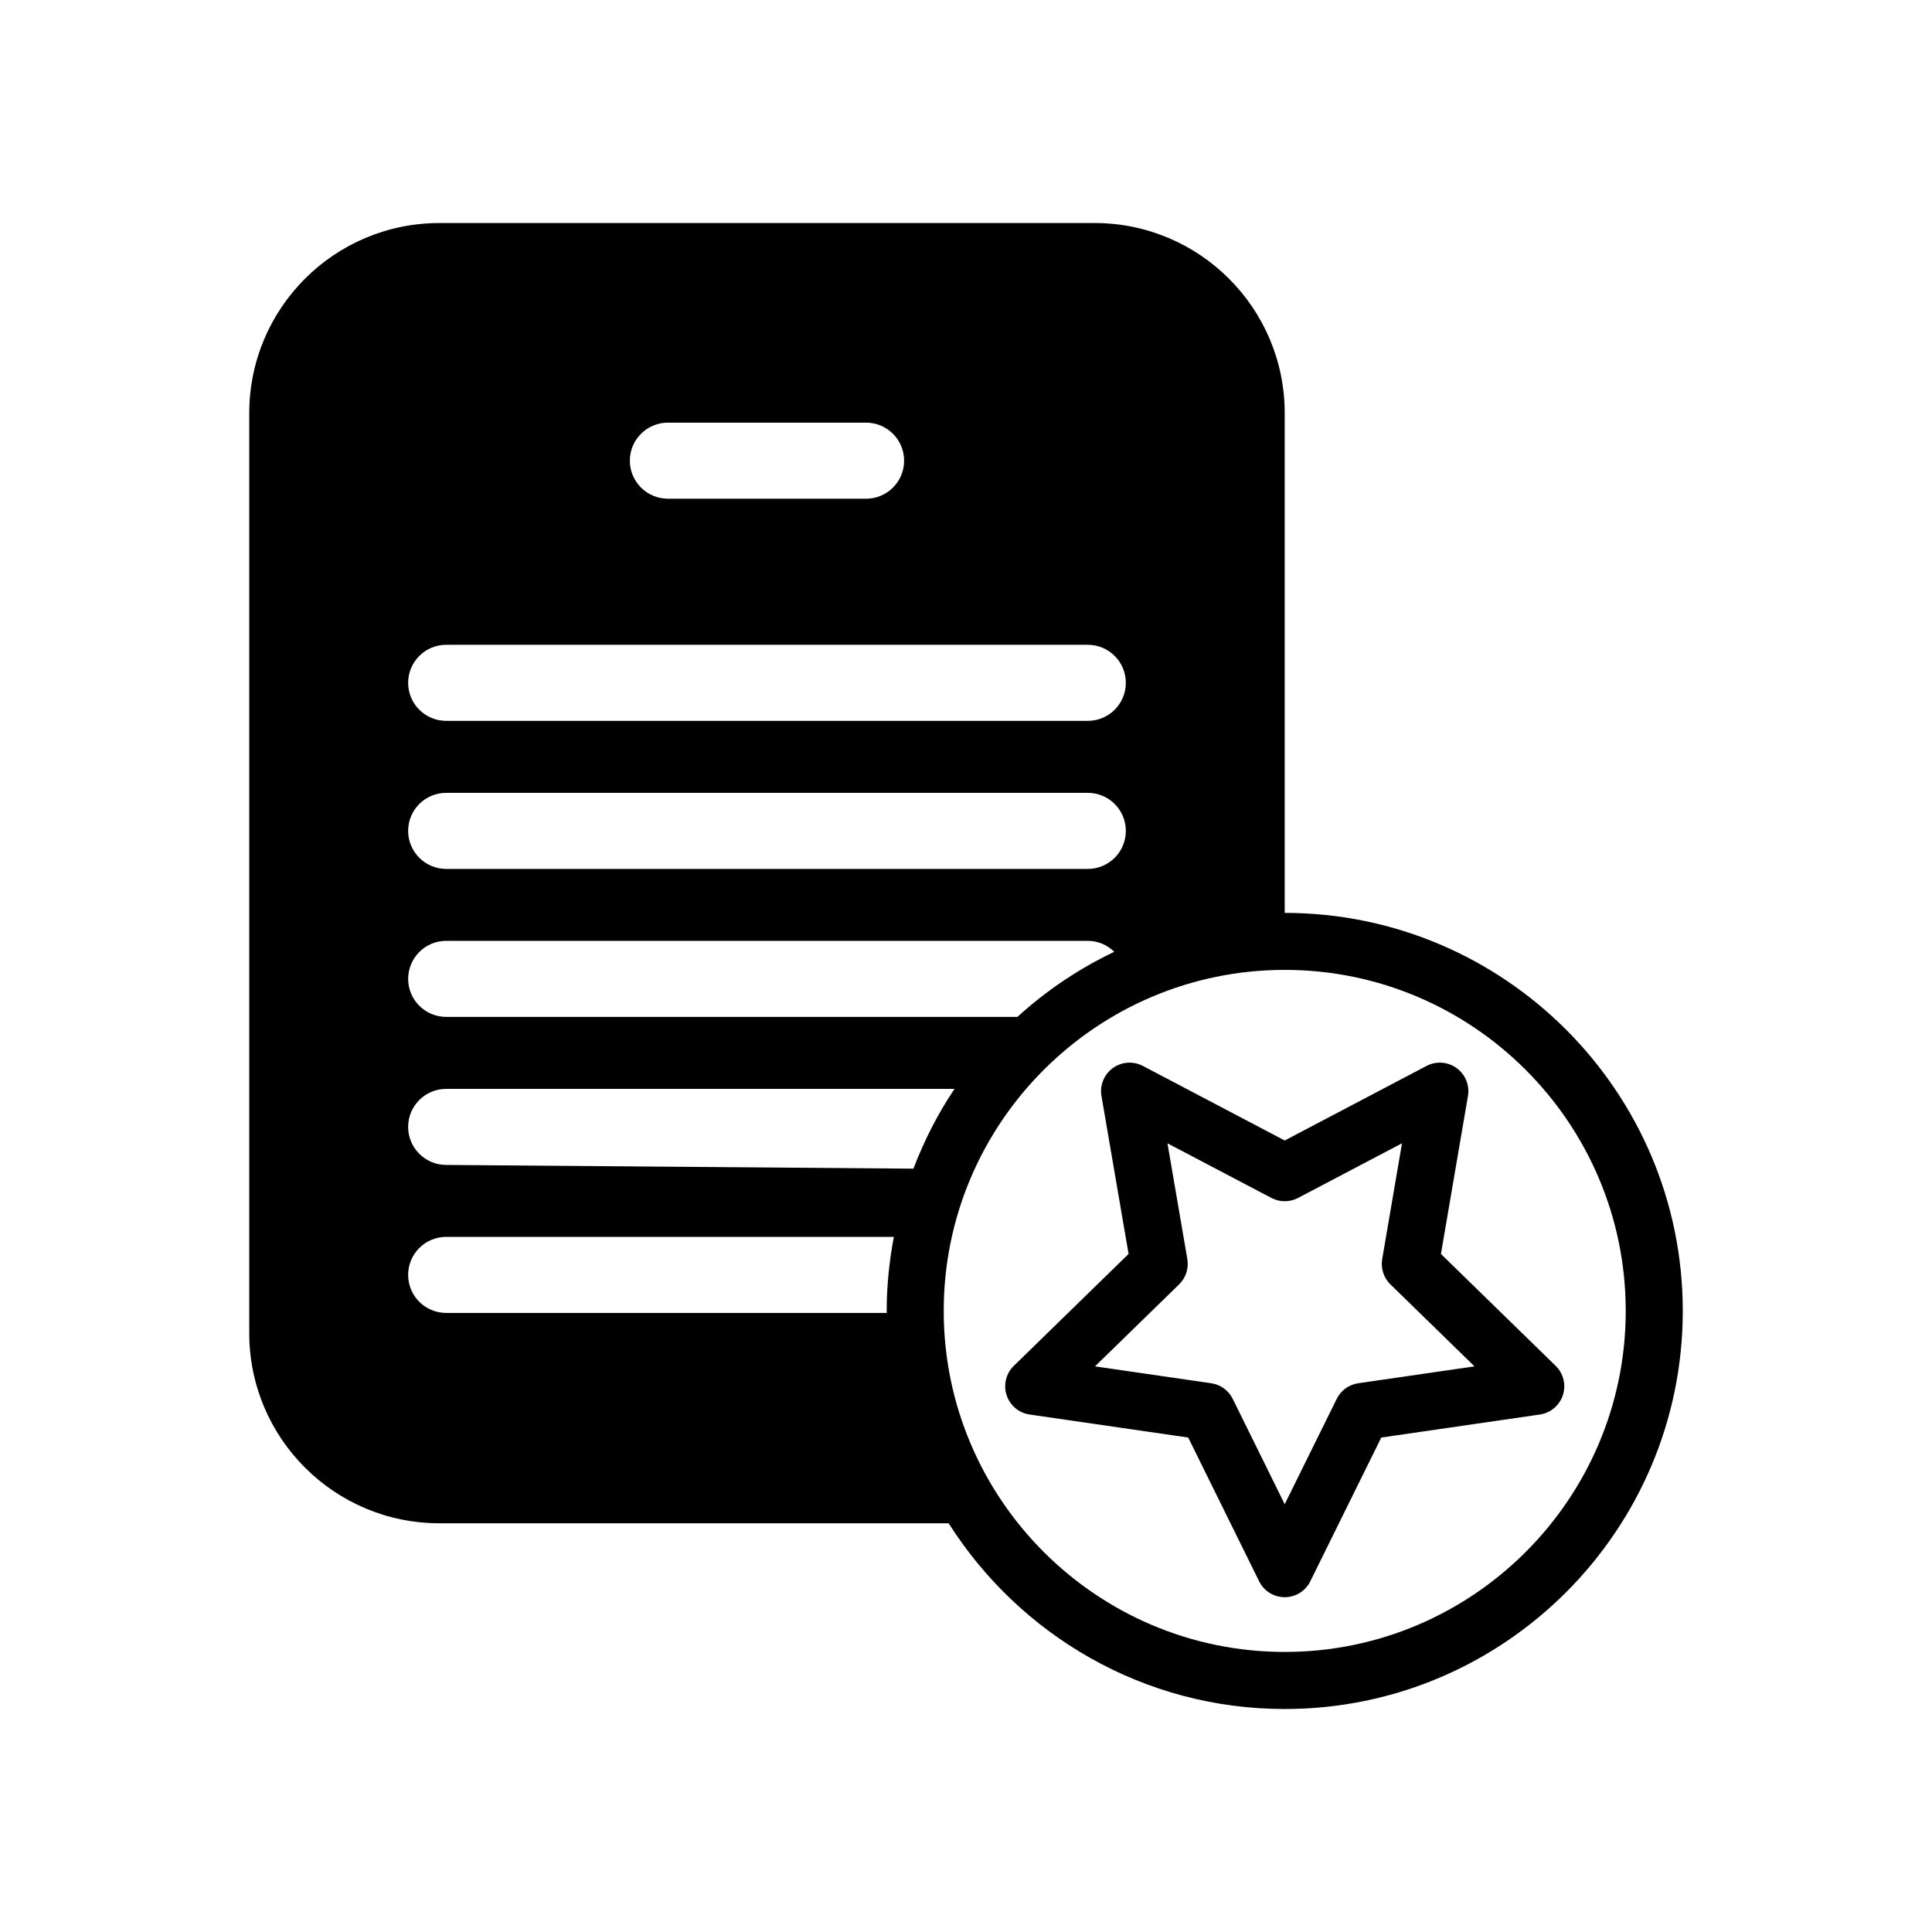
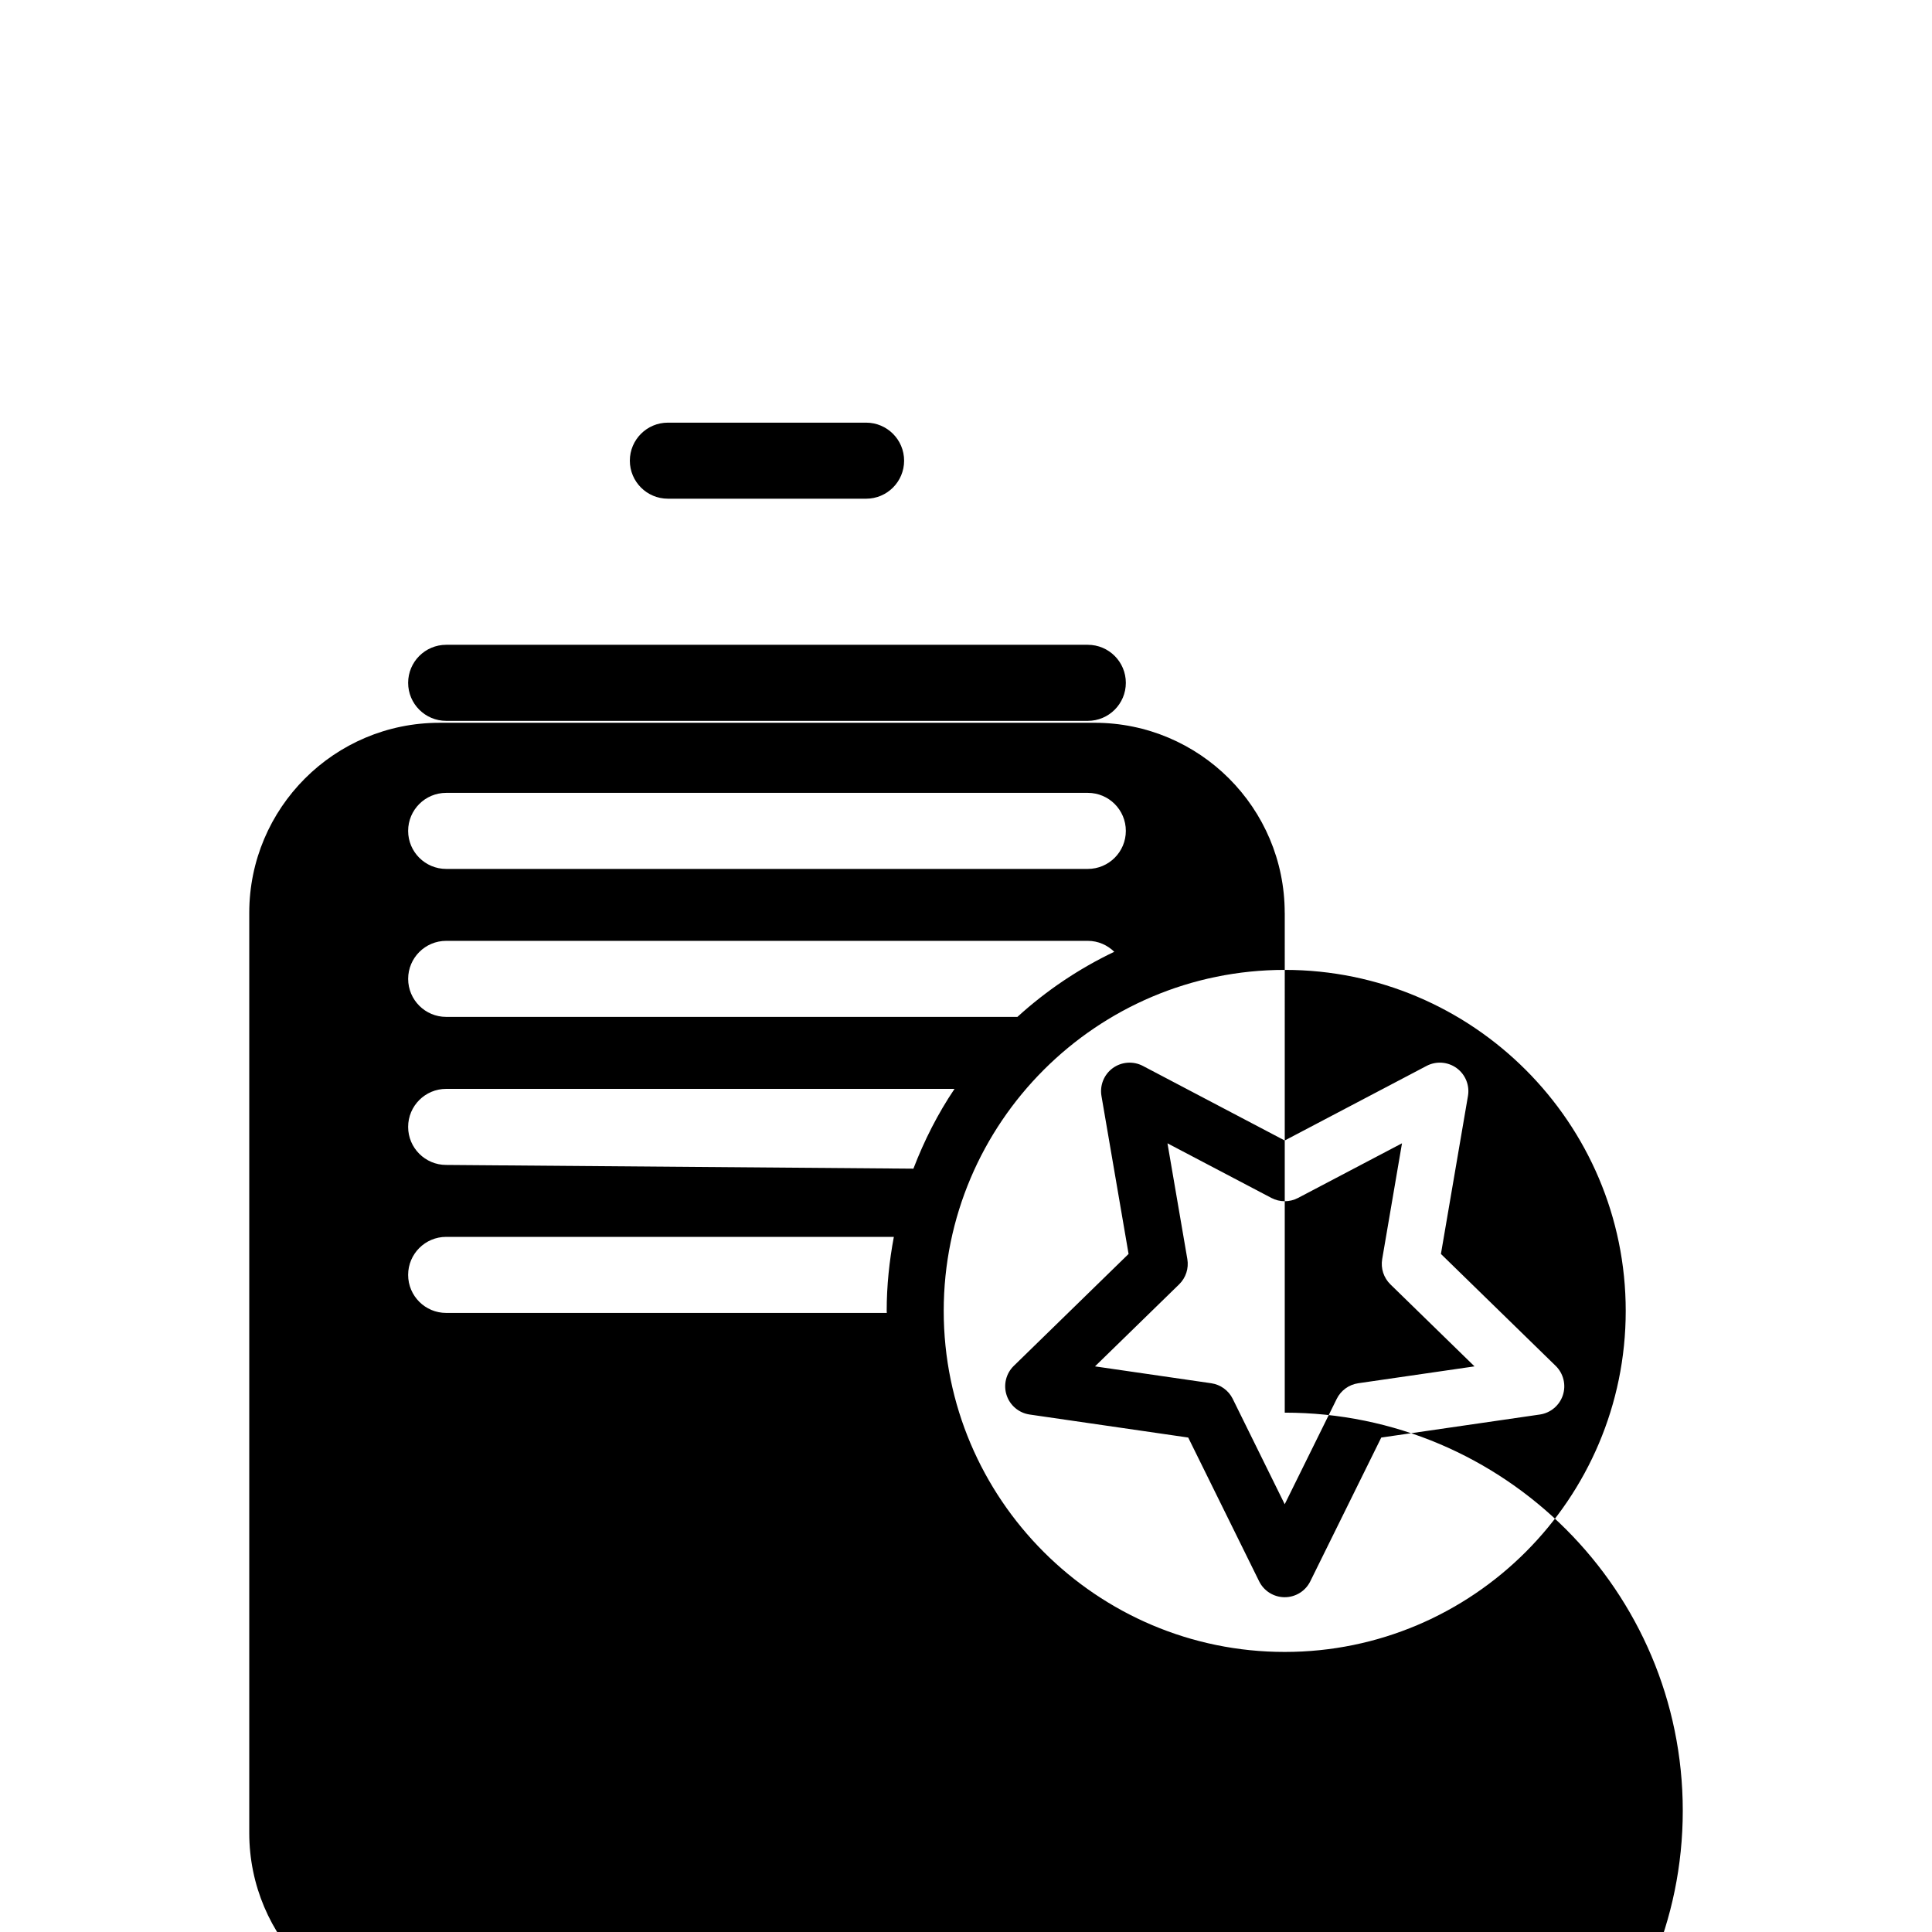
<svg xmlns="http://www.w3.org/2000/svg" fill="#000000" width="800px" height="800px" version="1.1" viewBox="144 144 512 512">
-   <path d="m556.27 505.97-30.41-29.66 7.164-41.867c0.488-2.836-0.68-5.699-3.008-7.391-2.336-1.688-5.414-1.91-7.961-0.574l-37.594 19.766-37.594-19.766c-2.543-1.328-5.621-1.113-7.961 0.574-2.328 1.691-3.492 4.555-3.008 7.394l7.184 41.863-30.414 29.66c-2.062 2.004-2.805 5.012-1.914 7.75 0.891 2.734 3.254 4.727 6.102 5.144l42.031 6.102 18.797 38.102c1.27 2.578 3.894 4.211 6.777 4.211 2.883 0 5.508-1.633 6.777-4.211l18.809-38.102 42.031-6.102c2.84-0.414 5.211-2.41 6.102-5.144s0.145-5.734-1.91-7.75zm-52.332 4.606c-2.457 0.359-4.59 1.906-5.688 4.133l-13.789 27.93-13.777-27.93c-1.098-2.227-3.231-3.773-5.688-4.133l-30.812-4.473 22.297-21.738c1.785-1.738 2.594-4.242 2.176-6.691l-5.266-30.684 27.559 14.484c2.207 1.152 4.832 1.152 7.031 0l27.562-14.488-5.25 30.691c-0.418 2.449 0.395 4.949 2.172 6.688l22.293 21.738zm-19.465-124.65h-0.012v-132.44c0-27.82-22.566-50.383-50.383-50.383l-173.64 0.004c-27.816 0-50.383 22.562-50.383 50.383v243.81c0 27.824 22.566 50.383 50.383 50.383h134.96c18.723 29.523 51.602 49.223 89.074 49.223 58.16 0 105.48-47.324 105.48-105.49 0-58.168-47.316-105.49-105.48-105.49zm-163.48-129.92h52.527c5.566 0 10.078 4.516 10.078 10.078 0 5.566-4.508 10.078-10.078 10.078l-52.527-0.004c-5.562 0-10.078-4.508-10.078-10.078 0-5.559 4.519-10.074 10.078-10.074zm-58.754 58.871h170.04c5.566 0 10.078 4.516 10.078 10.078 0 5.566-4.508 10.078-10.078 10.078h-170.04c-5.562 0-10.078-4.508-10.078-10.078 0-5.559 4.519-10.078 10.078-10.078zm0 39.238h170.04c5.566 0 10.078 4.508 10.078 10.078 0 5.562-4.508 10.078-10.078 10.078h-170.04c-5.562 0-10.078-4.516-10.078-10.078 0-5.574 4.519-10.078 10.078-10.078zm0 39.219h170.04c2.742 0 5.195 1.129 7.012 2.898-9.41 4.488-18.043 10.312-25.668 17.254h-151.38c-5.562 0-10.078-4.508-10.078-10.078 0-5.559 4.519-10.074 10.078-10.074zm116.77 98.605h-116.77c-5.562 0-10.078-4.508-10.078-10.078 0-5.562 4.516-10.078 10.078-10.078h118.64c-1.199 6.367-1.898 12.914-1.898 19.625 0 0.18 0.023 0.355 0.031 0.531zm-116.77-39.219c-5.562 0-10.078-4.516-10.078-10.078 0-5.566 4.516-10.078 10.078-10.078h134.72c-4.418 6.551-8.027 13.668-10.898 21.145zm222.23 129.06c-49.832 0-90.375-40.543-90.375-90.375 0-49.832 40.543-90.375 90.375-90.375 49.828 0 90.363 40.543 90.363 90.375 0 49.836-40.543 90.375-90.363 90.375z" />
+   <path d="m556.27 505.97-30.41-29.66 7.164-41.867c0.488-2.836-0.68-5.699-3.008-7.391-2.336-1.688-5.414-1.91-7.961-0.574l-37.594 19.766-37.594-19.766c-2.543-1.328-5.621-1.113-7.961 0.574-2.328 1.691-3.492 4.555-3.008 7.394l7.184 41.863-30.414 29.66c-2.062 2.004-2.805 5.012-1.914 7.75 0.891 2.734 3.254 4.727 6.102 5.144l42.031 6.102 18.797 38.102c1.27 2.578 3.894 4.211 6.777 4.211 2.883 0 5.508-1.633 6.777-4.211l18.809-38.102 42.031-6.102c2.84-0.414 5.211-2.41 6.102-5.144s0.145-5.734-1.91-7.75zm-52.332 4.606c-2.457 0.359-4.59 1.906-5.688 4.133l-13.789 27.93-13.777-27.93c-1.098-2.227-3.231-3.773-5.688-4.133l-30.812-4.473 22.297-21.738c1.785-1.738 2.594-4.242 2.176-6.691l-5.266-30.684 27.559 14.484c2.207 1.152 4.832 1.152 7.031 0l27.562-14.488-5.25 30.691c-0.418 2.449 0.395 4.949 2.172 6.688l22.293 21.738zm-19.465-124.65h-0.012c0-27.82-22.566-50.383-50.383-50.383l-173.64 0.004c-27.816 0-50.383 22.562-50.383 50.383v243.81c0 27.824 22.566 50.383 50.383 50.383h134.96c18.723 29.523 51.602 49.223 89.074 49.223 58.16 0 105.48-47.324 105.48-105.49 0-58.168-47.316-105.49-105.48-105.49zm-163.48-129.92h52.527c5.566 0 10.078 4.516 10.078 10.078 0 5.566-4.508 10.078-10.078 10.078l-52.527-0.004c-5.562 0-10.078-4.508-10.078-10.078 0-5.559 4.519-10.074 10.078-10.074zm-58.754 58.871h170.04c5.566 0 10.078 4.516 10.078 10.078 0 5.566-4.508 10.078-10.078 10.078h-170.04c-5.562 0-10.078-4.508-10.078-10.078 0-5.559 4.519-10.078 10.078-10.078zm0 39.238h170.04c5.566 0 10.078 4.508 10.078 10.078 0 5.562-4.508 10.078-10.078 10.078h-170.04c-5.562 0-10.078-4.516-10.078-10.078 0-5.574 4.519-10.078 10.078-10.078zm0 39.219h170.04c2.742 0 5.195 1.129 7.012 2.898-9.41 4.488-18.043 10.312-25.668 17.254h-151.38c-5.562 0-10.078-4.508-10.078-10.078 0-5.559 4.519-10.074 10.078-10.074zm116.77 98.605h-116.77c-5.562 0-10.078-4.508-10.078-10.078 0-5.562 4.516-10.078 10.078-10.078h118.64c-1.199 6.367-1.898 12.914-1.898 19.625 0 0.18 0.023 0.355 0.031 0.531zm-116.77-39.219c-5.562 0-10.078-4.516-10.078-10.078 0-5.566 4.516-10.078 10.078-10.078h134.72c-4.418 6.551-8.027 13.668-10.898 21.145zm222.23 129.06c-49.832 0-90.375-40.543-90.375-90.375 0-49.832 40.543-90.375 90.375-90.375 49.828 0 90.363 40.543 90.363 90.375 0 49.836-40.543 90.375-90.363 90.375z" />
</svg>